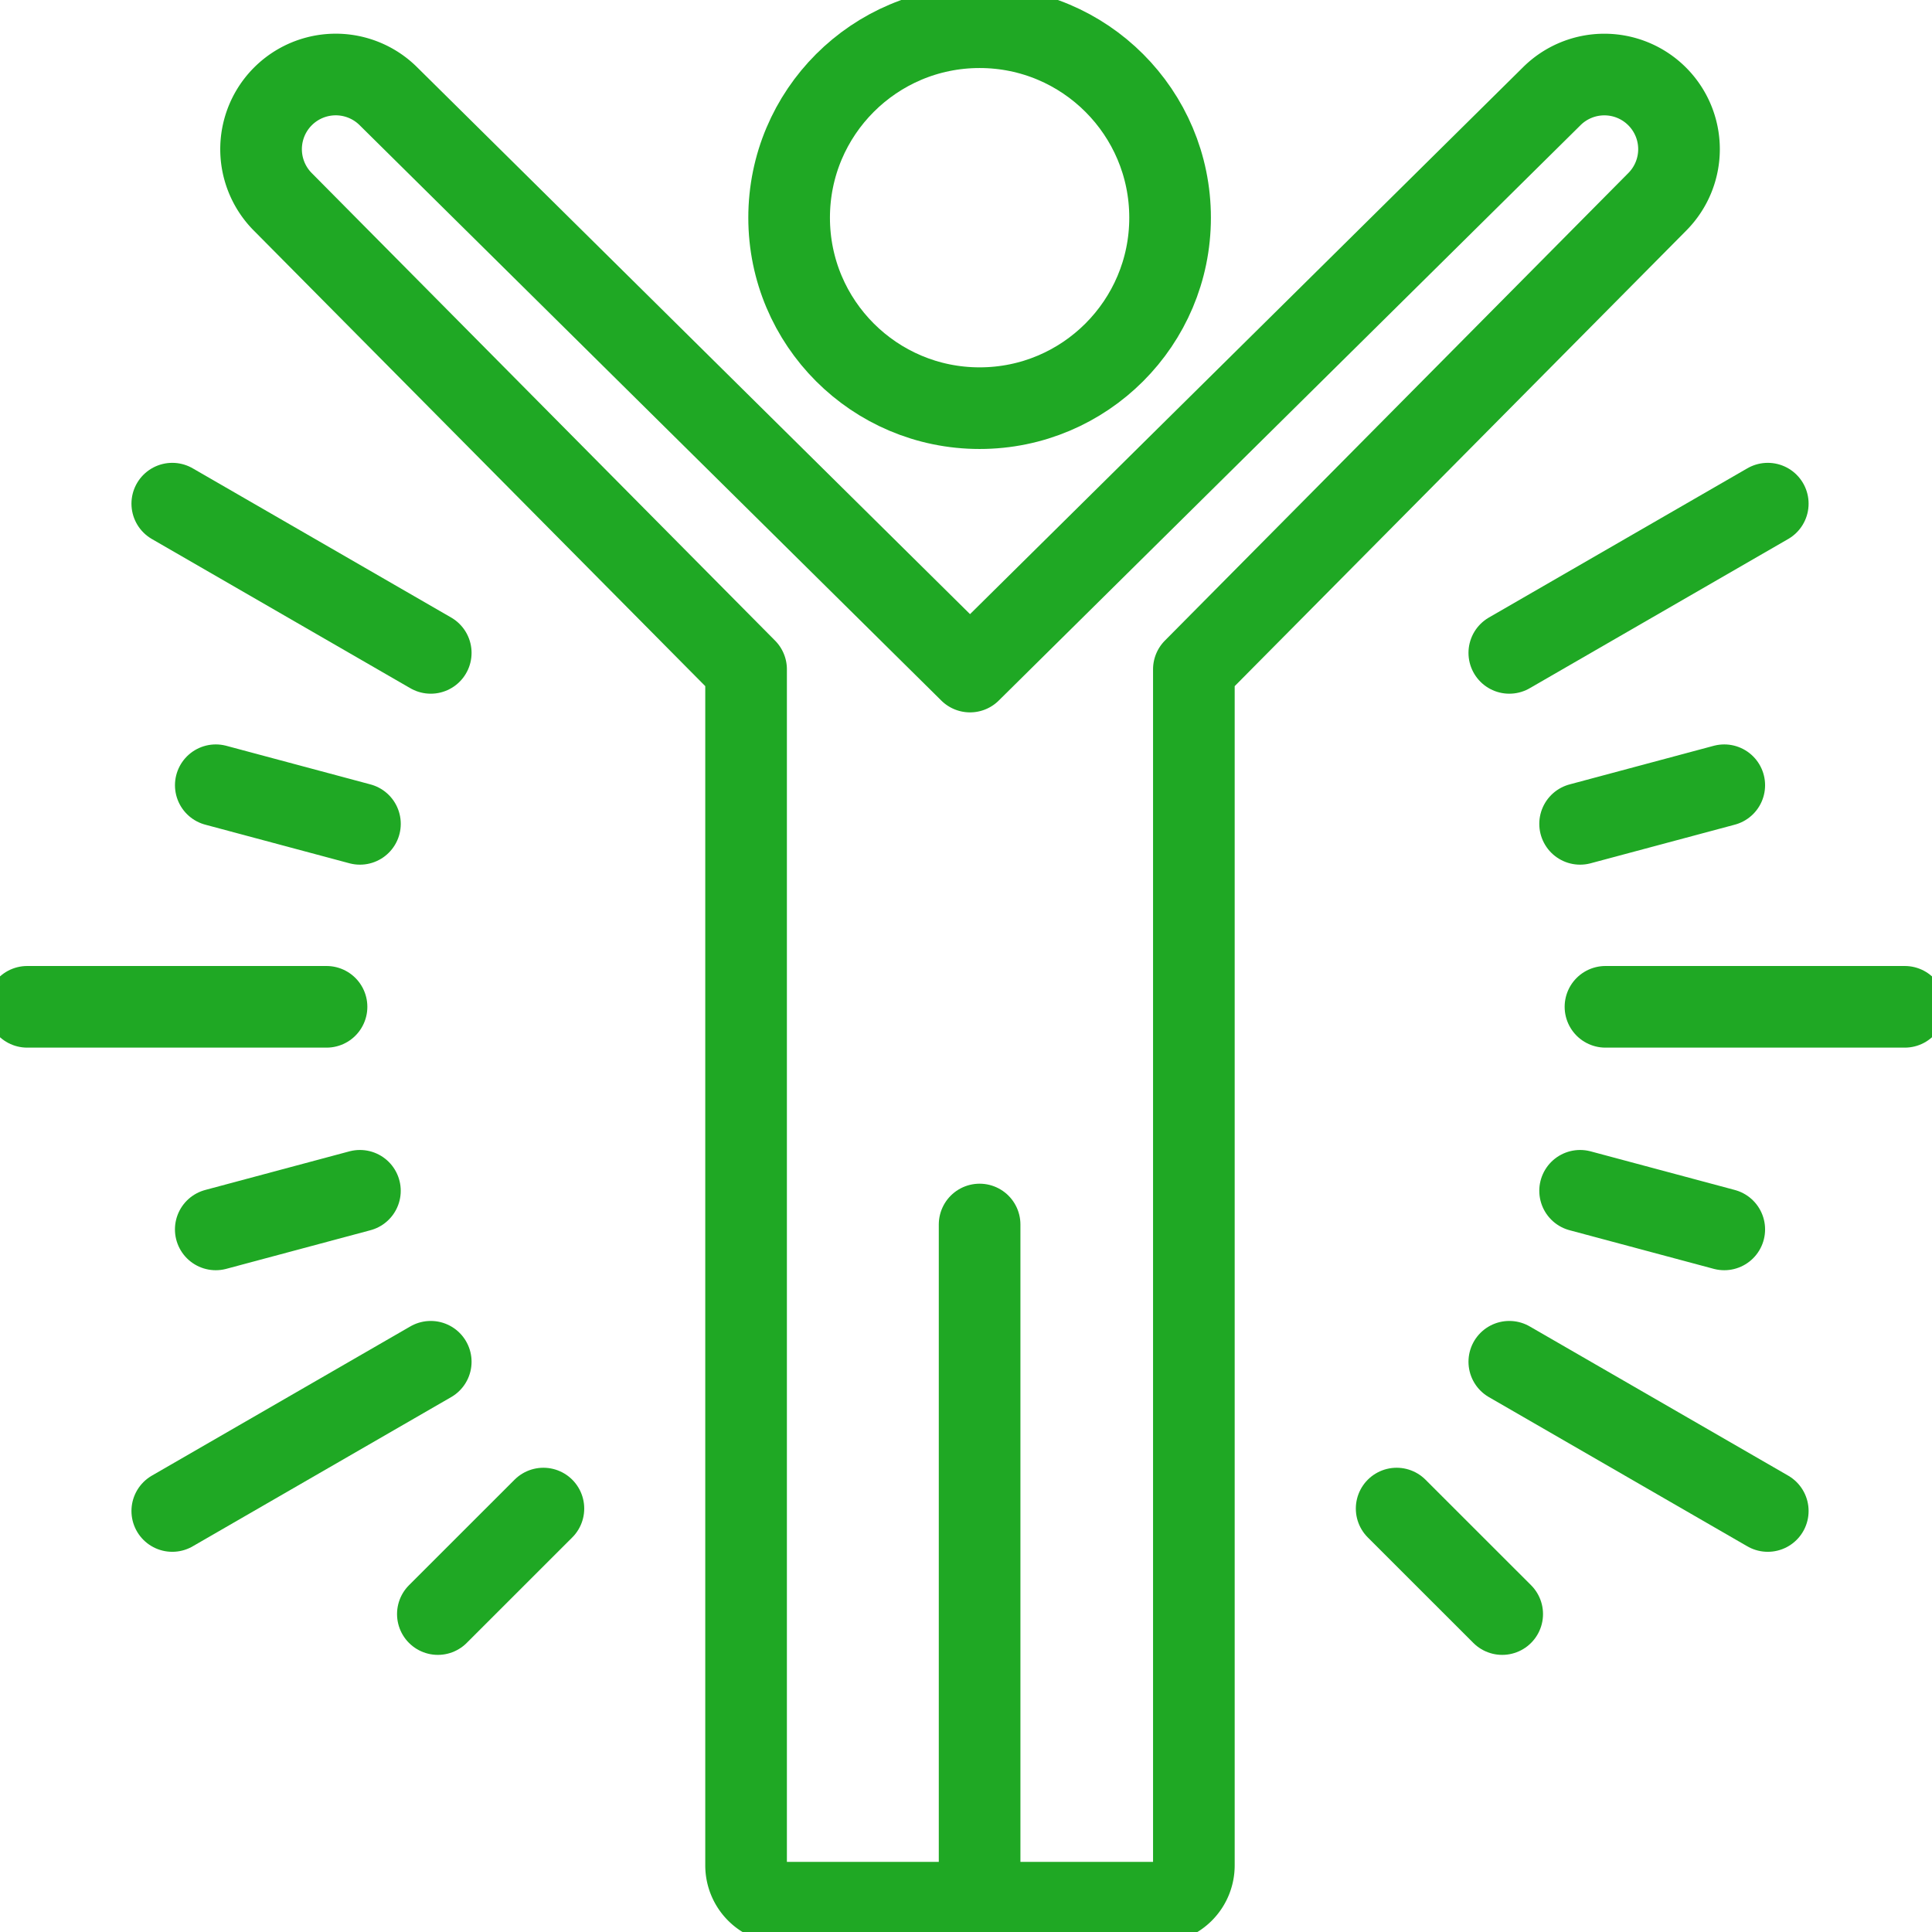
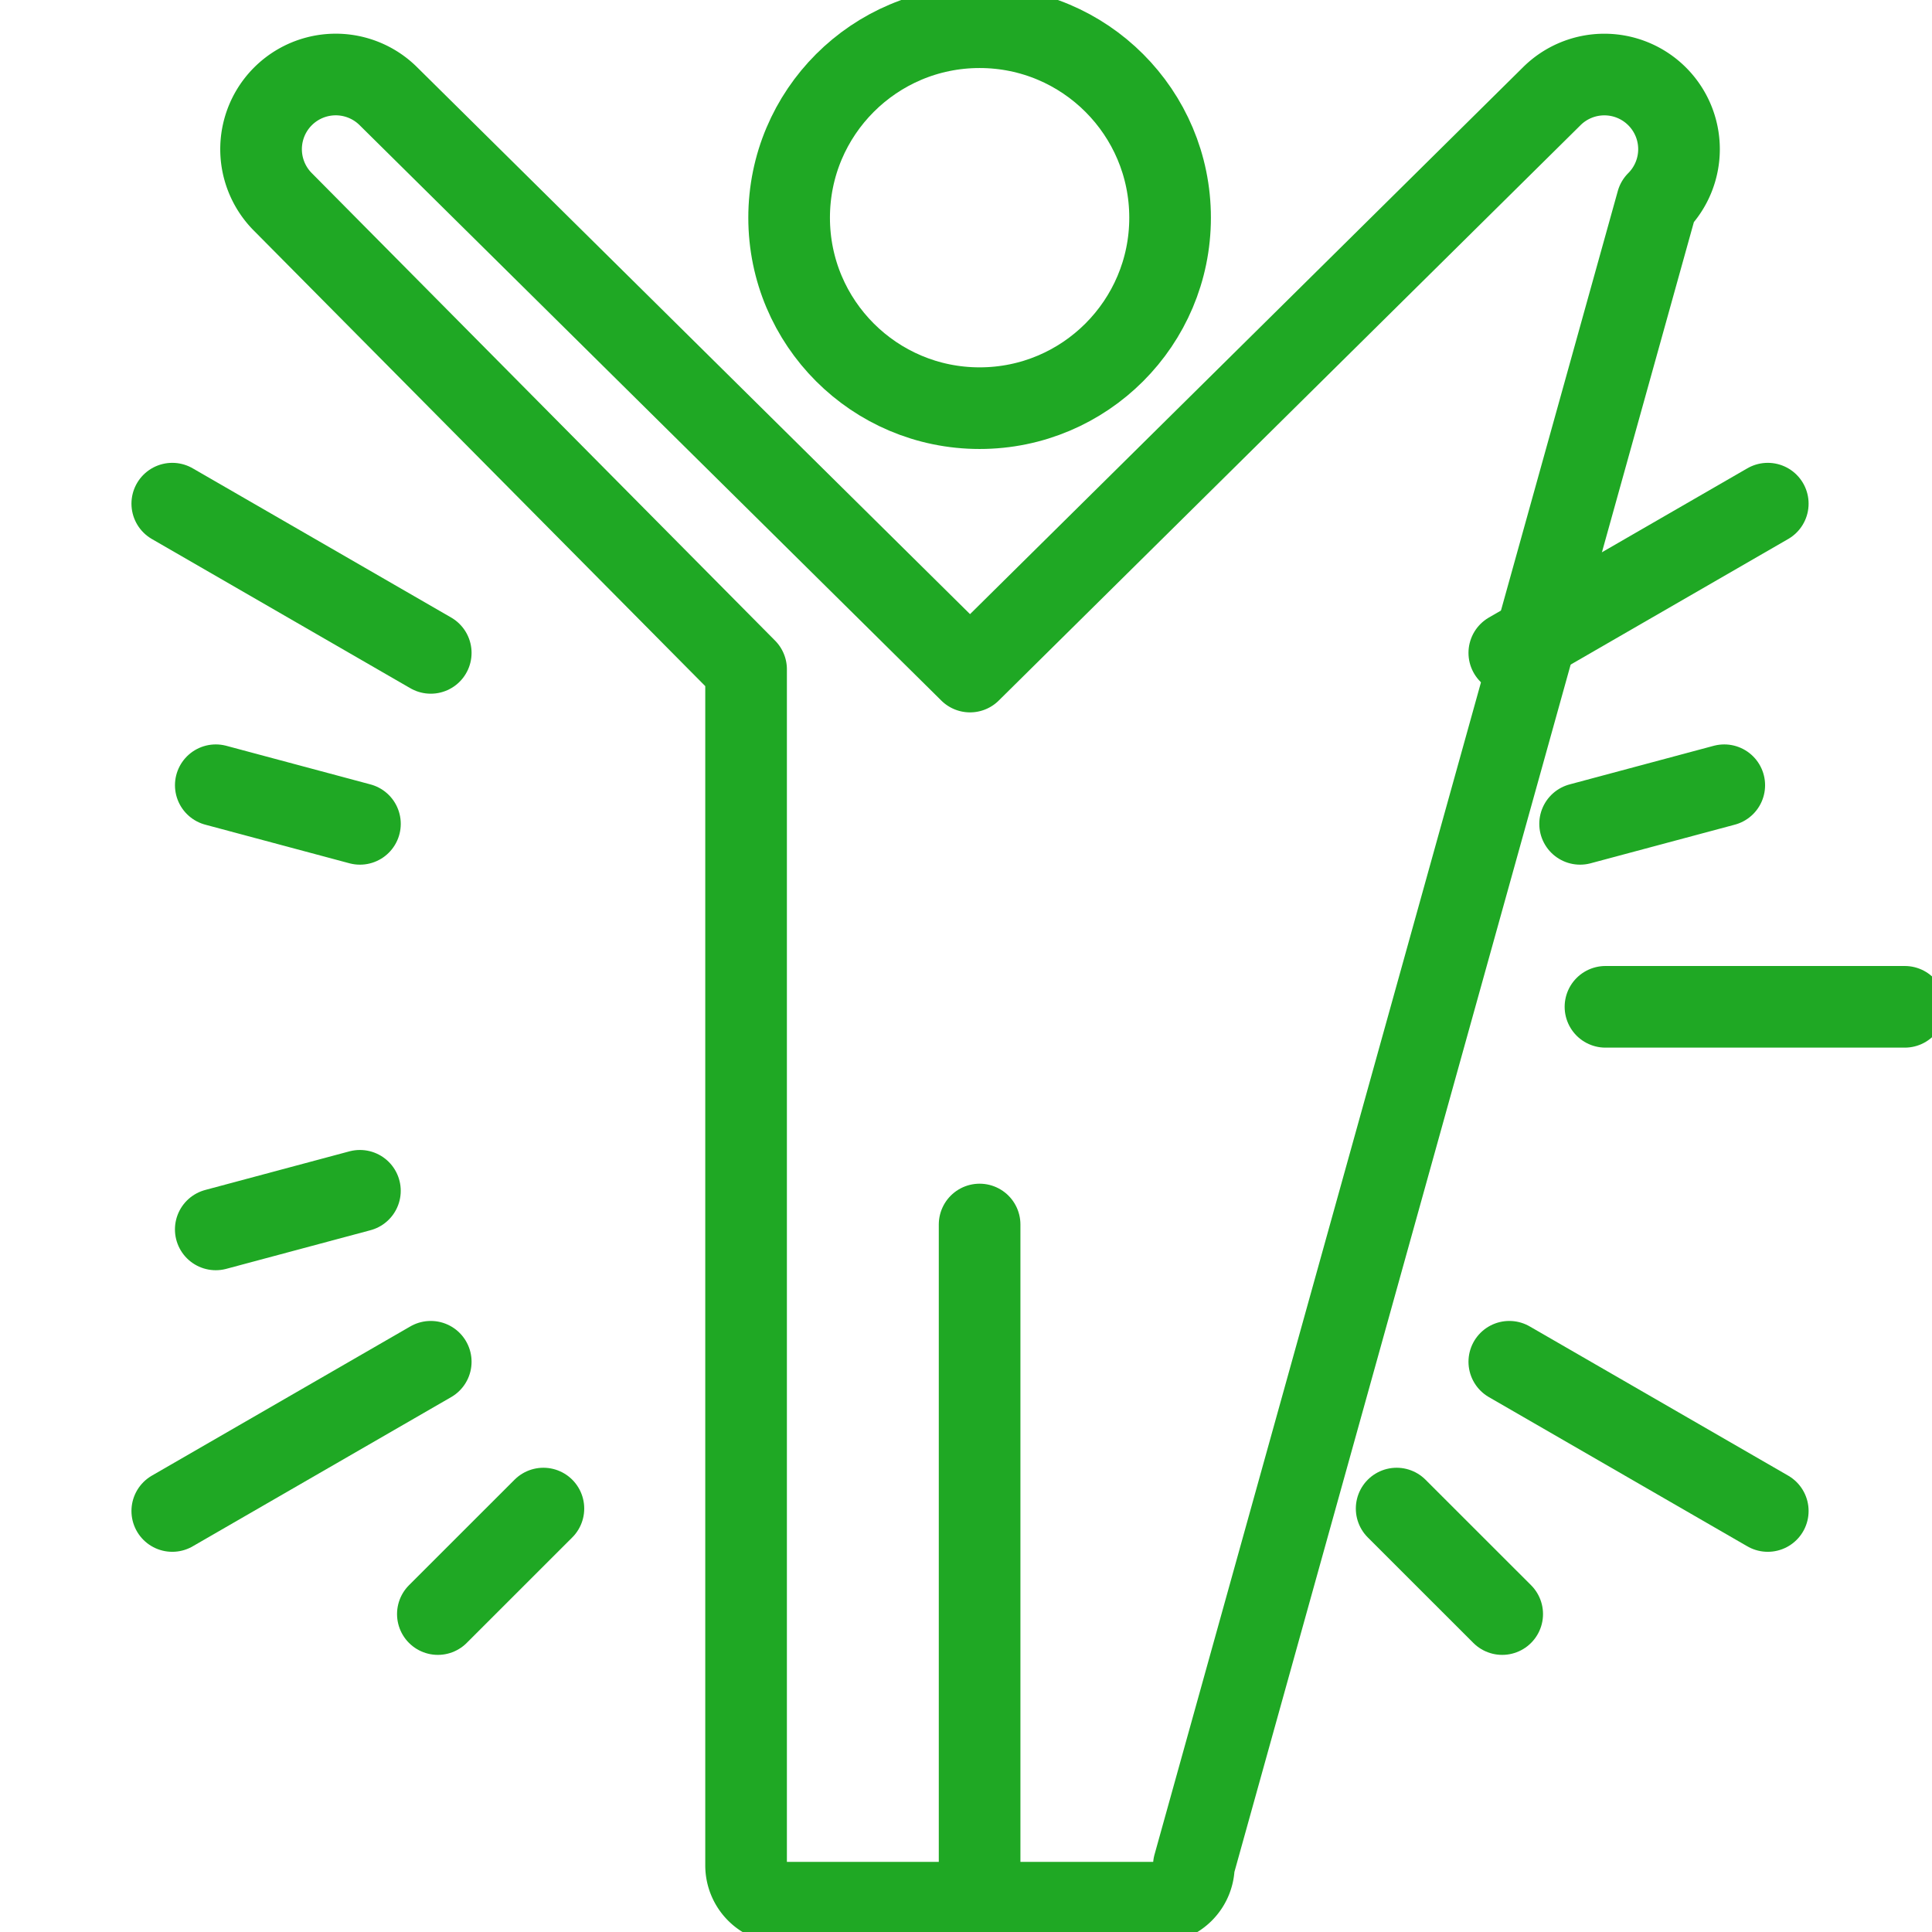
<svg xmlns="http://www.w3.org/2000/svg" id="Group_1479" data-name="Group 1479" width="71" height="71" viewBox="0 0 71 71">
  <defs>
    <clipPath id="clip-path">
      <rect id="Rectangle_798" data-name="Rectangle 798" width="71" height="71" fill="none" stroke="#1fa824" stroke-width="3" />
    </clipPath>
  </defs>
  <line id="Line_135" data-name="Line 135" x2="9.499" y2="5.484" transform="translate(55.466 50.044)" fill="none" stroke="#1fa824" stroke-linecap="round" stroke-linejoin="round" stroke-width="3" />
  <line id="Line_136" data-name="Line 136" x2="9.499" y2="5.484" transform="translate(6.331 18.509)" fill="none" stroke="#1fa824" stroke-linecap="round" stroke-linejoin="round" stroke-width="3" />
  <line id="Line_137" data-name="Line 137" x1="9.499" y2="5.484" transform="translate(6.331 50.044)" fill="none" stroke="#1fa824" stroke-linecap="round" stroke-linejoin="round" stroke-width="3" />
  <line id="Line_138" data-name="Line 138" x1="9.499" y2="5.484" transform="translate(55.466 18.509)" fill="none" stroke="#1fa824" stroke-linecap="round" stroke-linejoin="round" stroke-width="3" />
  <g id="Group_1476" data-name="Group 1476">
    <g id="Group_1475" data-name="Group 1475" clip-path="url(#clip-path)">
-       <line id="Line_139" data-name="Line 139" x1="11" transform="translate(1 37)" fill="none" stroke="#1fa824" stroke-linecap="round" stroke-linejoin="round" stroke-width="3" />
      <line id="Line_140" data-name="Line 140" x1="11" transform="translate(59 37)" fill="none" stroke="#1fa824" stroke-linecap="round" stroke-linejoin="round" stroke-width="3" />
    </g>
  </g>
-   <line id="Line_141" data-name="Line 141" x2="5.298" y2="1.419" transform="translate(58.068 43.761)" fill="none" stroke="#1fa824" stroke-linecap="round" stroke-linejoin="round" stroke-width="3" />
  <line id="Line_142" data-name="Line 142" x2="5.298" y2="1.419" transform="translate(7.93 28.857)" fill="none" stroke="#1fa824" stroke-linecap="round" stroke-linejoin="round" stroke-width="3" />
  <line id="Line_143" data-name="Line 143" x2="3.879" y2="3.877" transform="translate(51.326 55.439)" fill="none" stroke="#1fa824" stroke-linecap="round" stroke-linejoin="round" stroke-width="3" />
  <line id="Line_144" data-name="Line 144" x1="3.879" y2="3.877" transform="translate(16.091 55.439)" fill="none" stroke="#1fa824" stroke-linecap="round" stroke-linejoin="round" stroke-width="3" />
  <line id="Line_145" data-name="Line 145" x1="5.298" y2="1.419" transform="translate(7.929 43.761)" fill="none" stroke="#1fa824" stroke-linecap="round" stroke-linejoin="round" stroke-width="3" />
  <line id="Line_146" data-name="Line 146" x1="5.298" y2="1.419" transform="translate(58.068 28.857)" fill="none" stroke="#1fa824" stroke-linecap="round" stroke-linejoin="round" stroke-width="3" />
  <g id="Group_1478" data-name="Group 1478">
    <g id="Group_1477" data-name="Group 1477" clip-path="url(#clip-path)">
      <line id="Line_147" data-name="Line 147" y2="25" transform="translate(36 45)" fill="none" stroke="#1fa824" stroke-linecap="round" stroke-linejoin="round" stroke-width="3" />
-       <path id="Path_3126" data-name="Path 3126" d="M58.3,2.8a2.742,2.742,0,0,0-3.877,0L33.05,23.937,11.681,2.8A2.742,2.742,0,1,0,7.8,6.681l17.02,17.175V67.811a1.371,1.371,0,0,0,1.371,1.371H39.905a1.371,1.371,0,0,0,1.371-1.371V23.856L58.3,6.681A2.742,2.742,0,0,0,58.3,2.8Z" transform="translate(2.598 0.742)" fill="none" stroke="#1fa824" stroke-linecap="round" stroke-linejoin="round" stroke-width="3" />
+       <path id="Path_3126" data-name="Path 3126" d="M58.3,2.8a2.742,2.742,0,0,0-3.877,0L33.05,23.937,11.681,2.8A2.742,2.742,0,1,0,7.8,6.681l17.02,17.175V67.811a1.371,1.371,0,0,0,1.371,1.371H39.905a1.371,1.371,0,0,0,1.371-1.371L58.3,6.681A2.742,2.742,0,0,0,58.3,2.8Z" transform="translate(2.598 0.742)" fill="none" stroke="#1fa824" stroke-linecap="round" stroke-linejoin="round" stroke-width="3" />
      <circle id="Ellipse_142" data-name="Ellipse 142" cx="7" cy="7" r="7" transform="translate(29 1)" fill="none" stroke="#1fa824" stroke-linejoin="round" stroke-width="3" />
    </g>
  </g>
</svg>